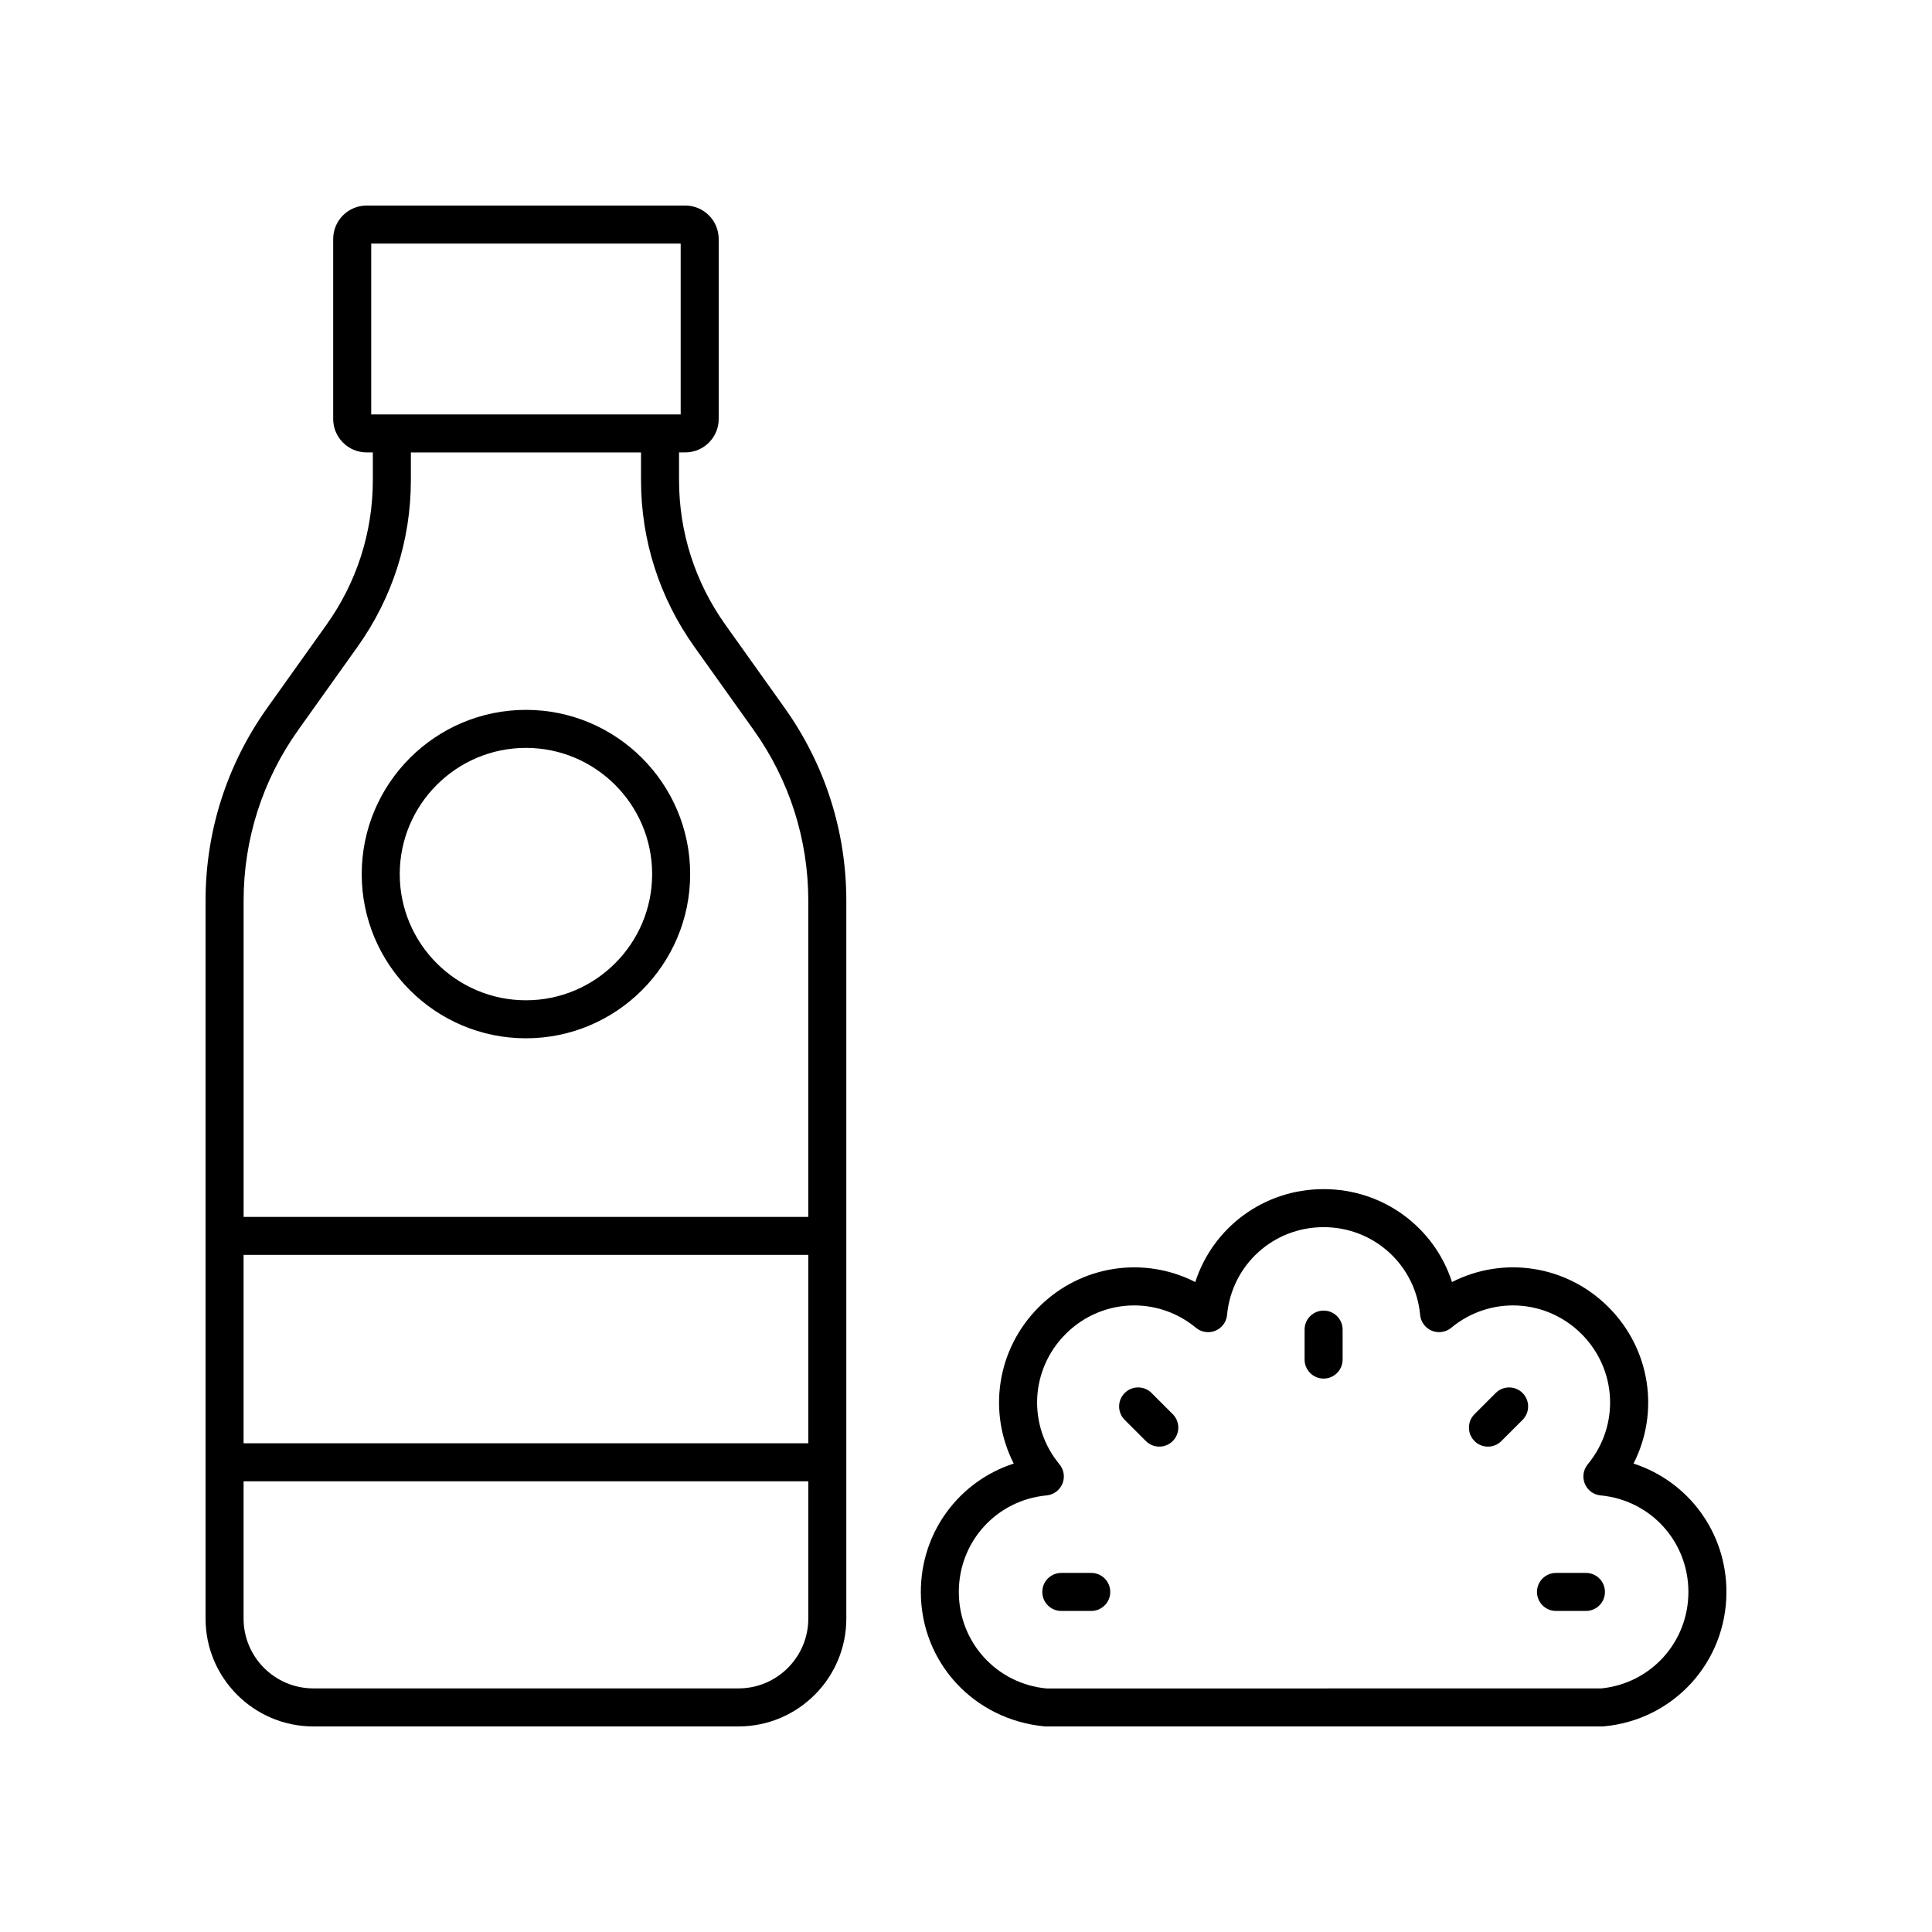
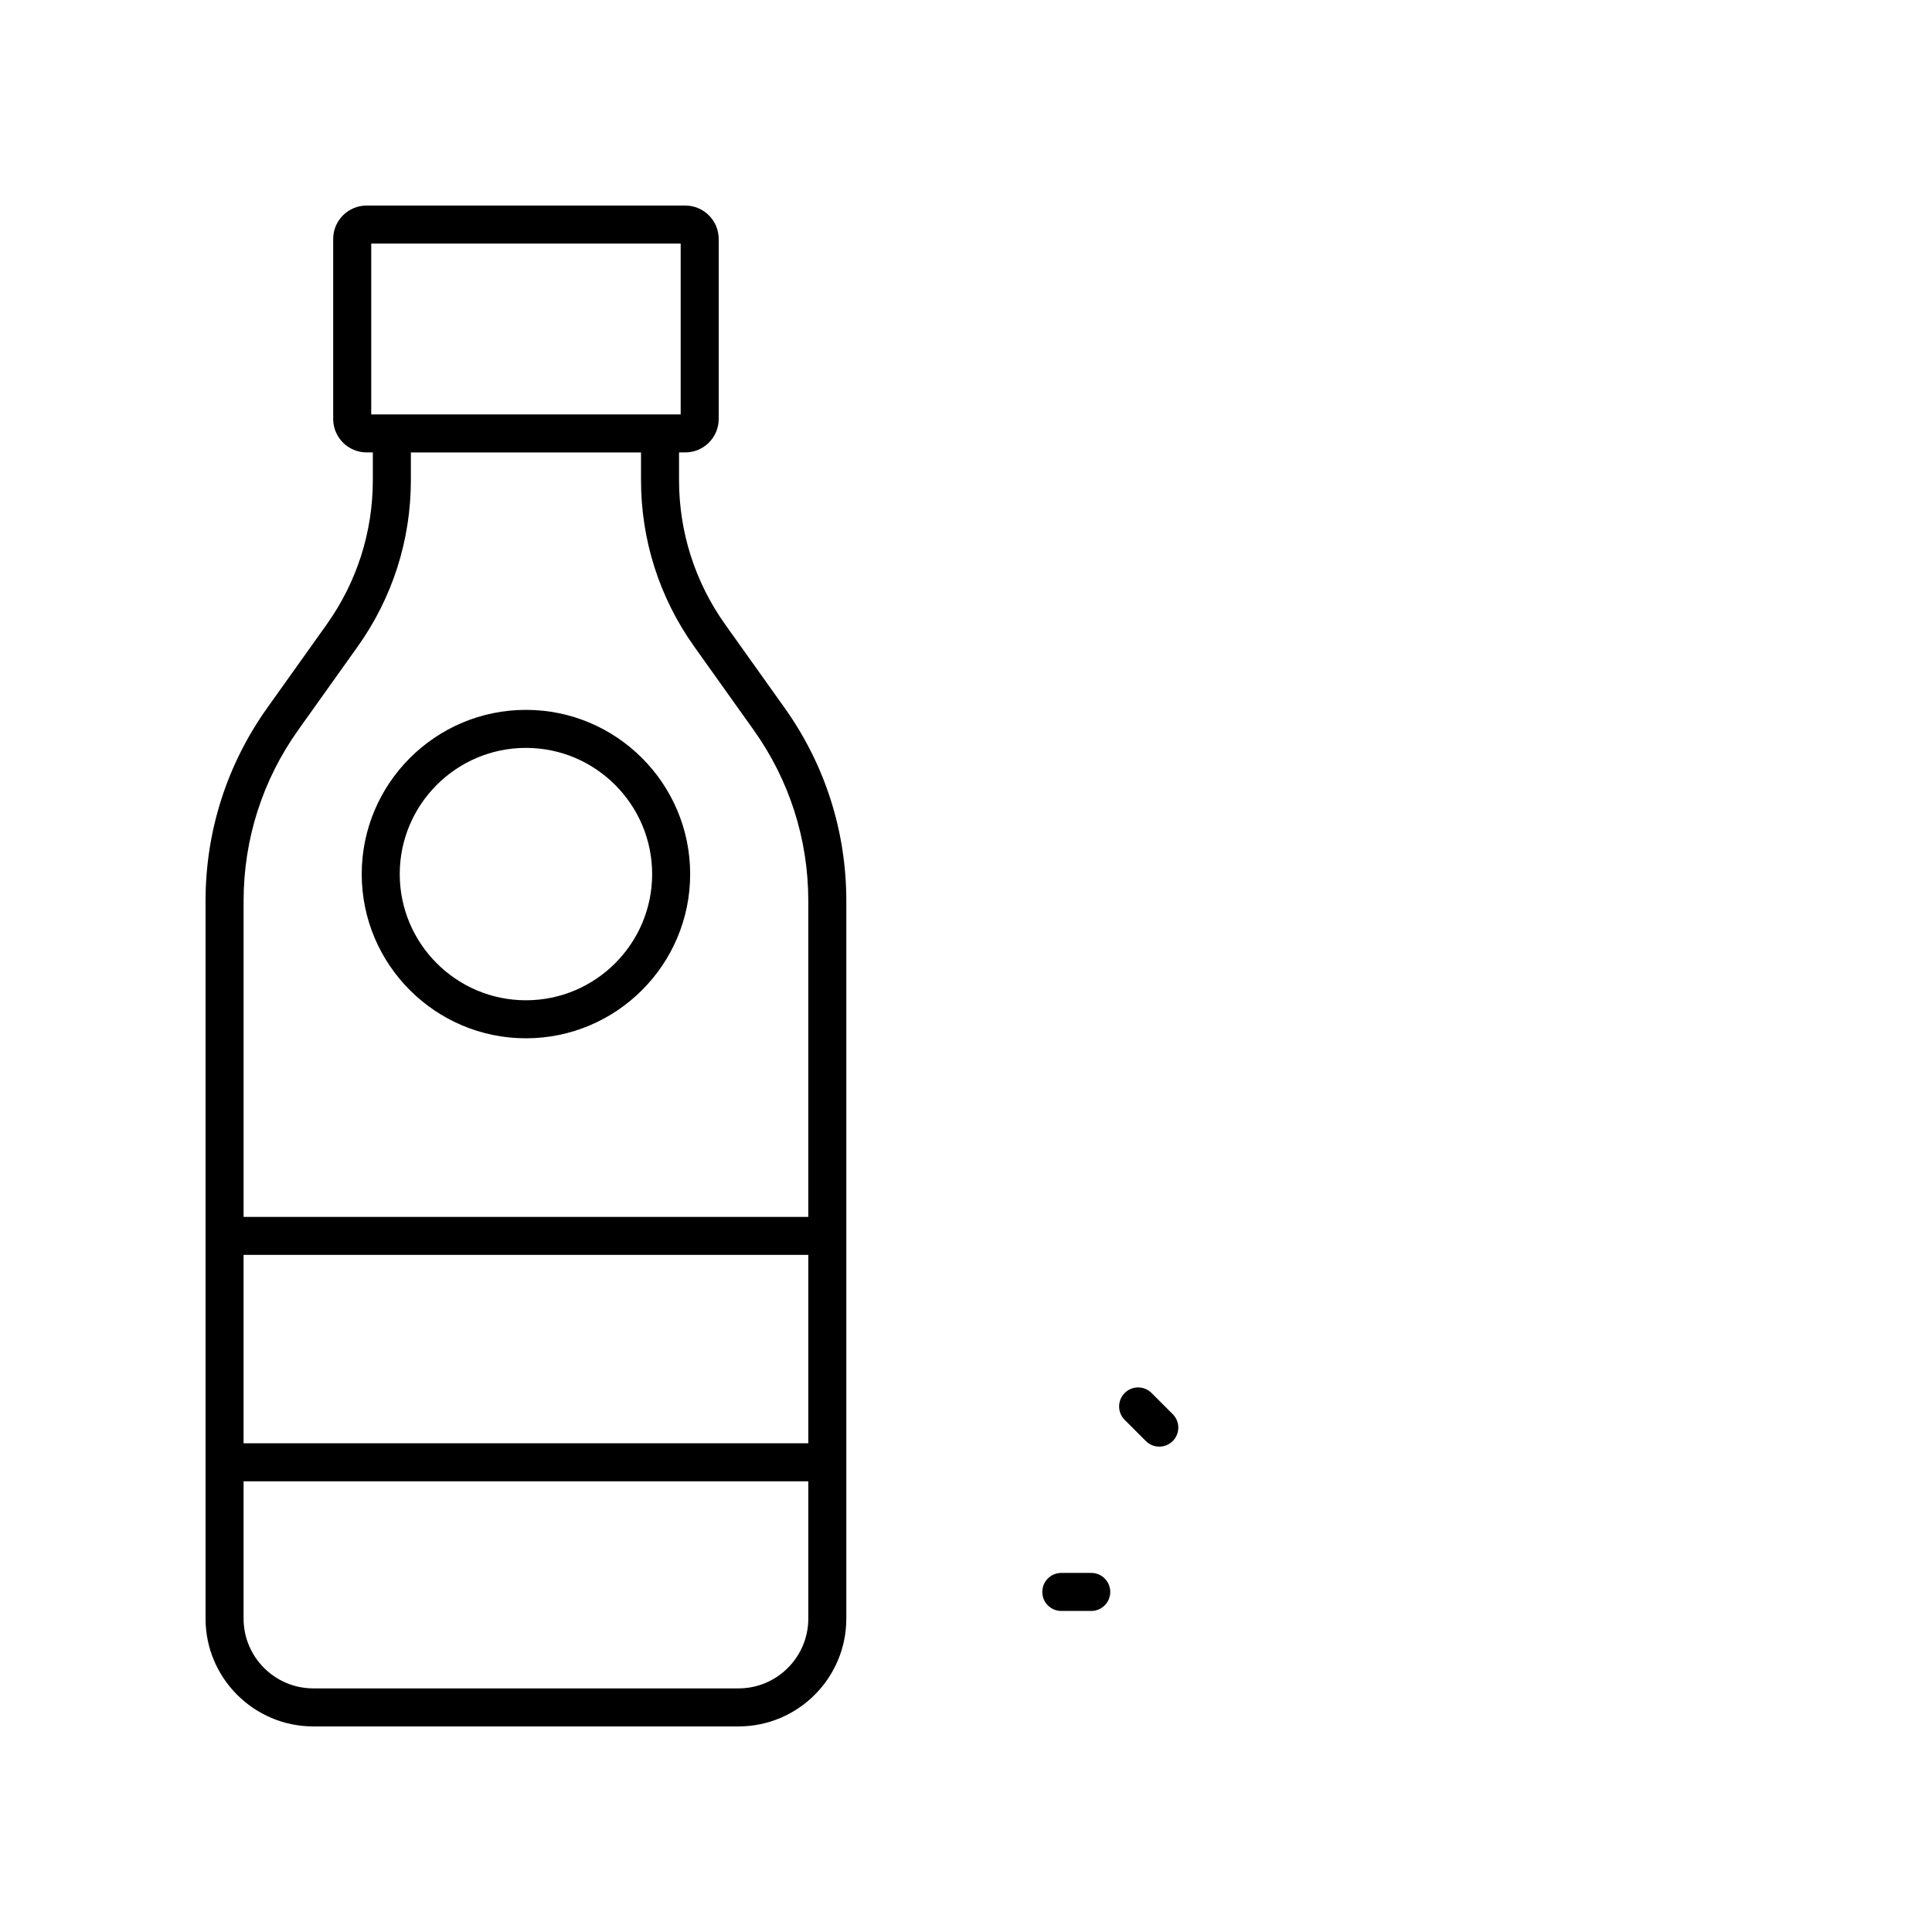
<svg xmlns="http://www.w3.org/2000/svg" fill="#000000" width="800px" height="800px" version="1.1" viewBox="144 144 512 512">
  <g>
    <path d="m227.05 601.52h112.66c15.758 0 28.574-12.816 28.574-28.574v-190.21c0-18.445-5.66-36.137-16.367-51.164l-15.711-22.047c-8.016-11.254-12.254-24.496-12.254-38.312v-7.32h1.652c4.887 0 8.859-3.977 8.859-8.859v-47.703c-0.004-4.887-3.981-8.859-8.863-8.859h-84.438c-4.887 0-8.863 3.977-8.863 8.859v47.703c0 4.887 3.977 8.859 8.863 8.859h1.645v7.32c0 13.816-4.238 27.059-12.254 38.312l-15.711 22.047c-10.707 15.023-16.367 32.715-16.367 51.172v190.2c0 15.762 12.816 28.578 28.574 28.578zm131.16-75.035h-149.66v-49.93h149.66zm-18.5 64.957h-112.66c-10.203 0-18.5-8.301-18.5-18.5v-36.383h149.66v36.383c0 10.199-8.297 18.5-18.5 18.5zm-97.332-382.89h82.008v45.273h-82.008zm-19.328 128.88 15.711-22.047c9.238-12.965 14.125-28.234 14.125-44.156v-7.32h60.988v7.32c0 15.922 4.887 31.191 14.125 44.156l15.711 22.047c9.484 13.309 14.496 28.98 14.496 45.316v83.738l-149.65 0.004v-83.734c0-16.344 5.012-32.016 14.496-45.324z" />
    <path d="m283.38 419.16c23.996 0 43.52-19.523 43.52-43.516 0-24-19.523-43.523-43.52-43.523s-43.52 19.523-43.52 43.523c0 23.996 19.523 43.516 43.52 43.516zm0-76.961c18.441 0 33.445 15.008 33.445 33.445 0 18.441-15.004 33.441-33.445 33.441s-33.445-15-33.445-33.441c0.004-18.441 15.004-33.445 33.445-33.445z" />
-     <path d="m576.9 531.86c6.914-13.539 4.562-30.254-6.644-41.465-11.207-11.207-27.922-13.555-41.461-6.641-4.684-14.469-18.164-24.625-34.02-24.625-15.852 0-29.332 10.156-34.016 24.625-13.531-6.914-30.254-4.566-41.465 6.641-11.207 11.207-13.559 27.926-6.644 41.465-14.469 4.684-24.621 18.16-24.621 34.016 0 18.562 13.93 33.879 32.871 35.641h147.75c0.156 0 0.316-0.012 0.473-0.023 18.469-1.734 32.398-17.051 32.398-35.613 0-15.859-10.156-29.336-24.625-34.02zm-8.496 59.582-147.04 0.023c-13.266-1.25-23.266-12.25-23.266-25.59s10.004-24.336 23.266-25.578c1.859-0.176 3.469-1.363 4.184-3.09 0.715-1.719 0.418-3.703-0.773-5.141-8.496-10.262-7.789-25.117 1.637-34.547 5.023-5.023 11.586-7.57 18.168-7.57 5.777 0 11.578 1.965 16.375 5.934 1.438 1.195 3.418 1.477 5.141 0.773 1.723-0.715 2.914-2.32 3.086-4.184 1.25-13.266 12.25-23.266 25.586-23.266 13.336 0 24.336 10.004 25.586 23.266 0.176 1.859 1.363 3.469 3.086 4.184 1.723 0.703 3.699 0.414 5.141-0.773 10.262-8.496 25.109-7.793 34.543 1.637 9.426 9.434 10.133 24.285 1.637 34.547-1.184 1.438-1.477 3.422-0.766 5.141 0.715 1.727 2.324 2.914 4.184 3.09 13.266 1.246 23.266 12.242 23.266 25.582 0 13.258-9.887 24.211-23.043 25.562z" />
-     <path d="m494.77 491.32c-2.781 0-5.039 2.254-5.039 5.039v7.938c0 2.785 2.254 5.039 5.039 5.039 2.781 0 5.039-2.254 5.039-5.039v-7.938c0-2.785-2.258-5.039-5.039-5.039z" />
    <path d="m449.18 513.16c-1.969-1.969-5.16-1.969-7.125 0-1.969 1.969-1.969 5.156 0 7.125l5.609 5.609c0.984 0.984 2.273 1.477 3.562 1.477 1.289 0 2.582-0.492 3.562-1.477 1.969-1.969 1.969-5.156 0-7.125z" />
    <path d="m433.19 560.84h-7.934c-2.781 0-5.039 2.254-5.039 5.039 0 2.785 2.254 5.039 5.039 5.039h7.934c2.781 0 5.039-2.254 5.039-5.039 0-2.785-2.254-5.039-5.039-5.039z" />
-     <path d="m564.29 560.84h-7.934c-2.781 0-5.039 2.254-5.039 5.039 0 2.785 2.254 5.039 5.039 5.039h7.934c2.781 0 5.039-2.254 5.039-5.039 0-2.785-2.258-5.039-5.039-5.039z" />
-     <path d="m540.37 513.16-5.609 5.609c-1.969 1.969-1.969 5.156 0 7.125 0.98 0.984 2.273 1.477 3.562 1.477 1.289 0 2.578-0.492 3.562-1.477l5.609-5.609c1.969-1.969 1.969-5.156 0-7.125-1.961-1.969-5.156-1.969-7.125 0z" />
  </g>
</svg>